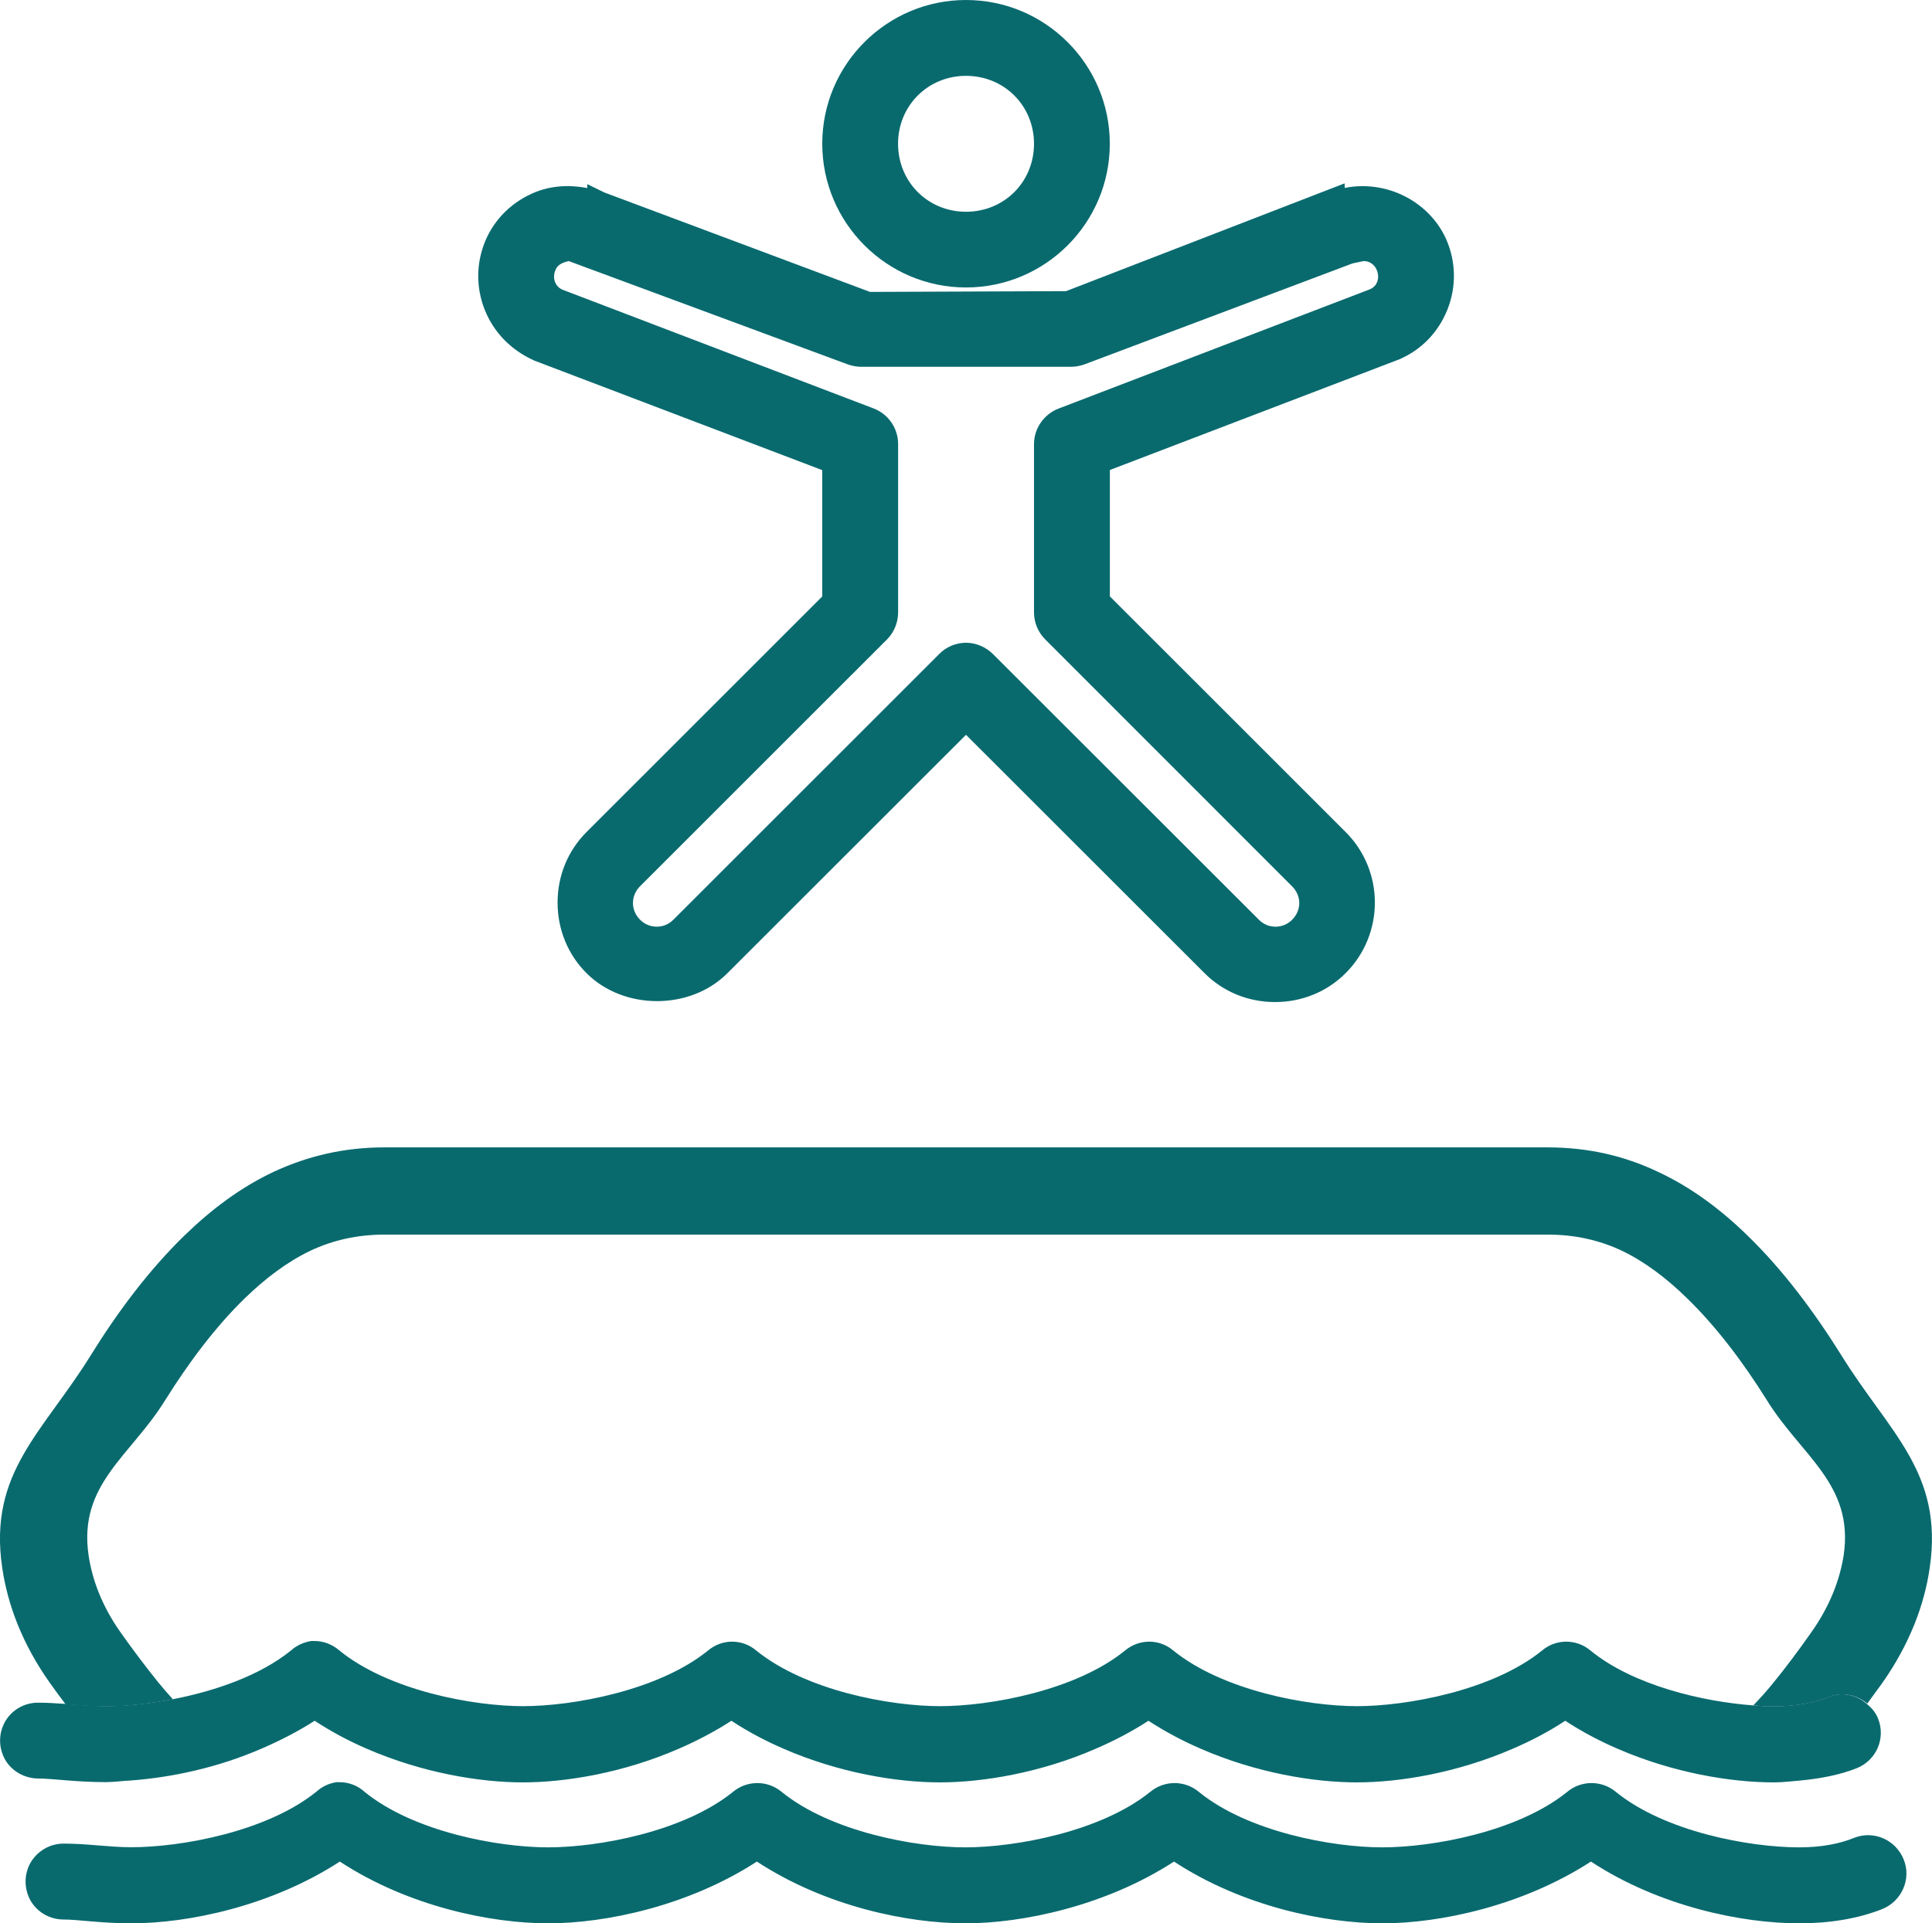
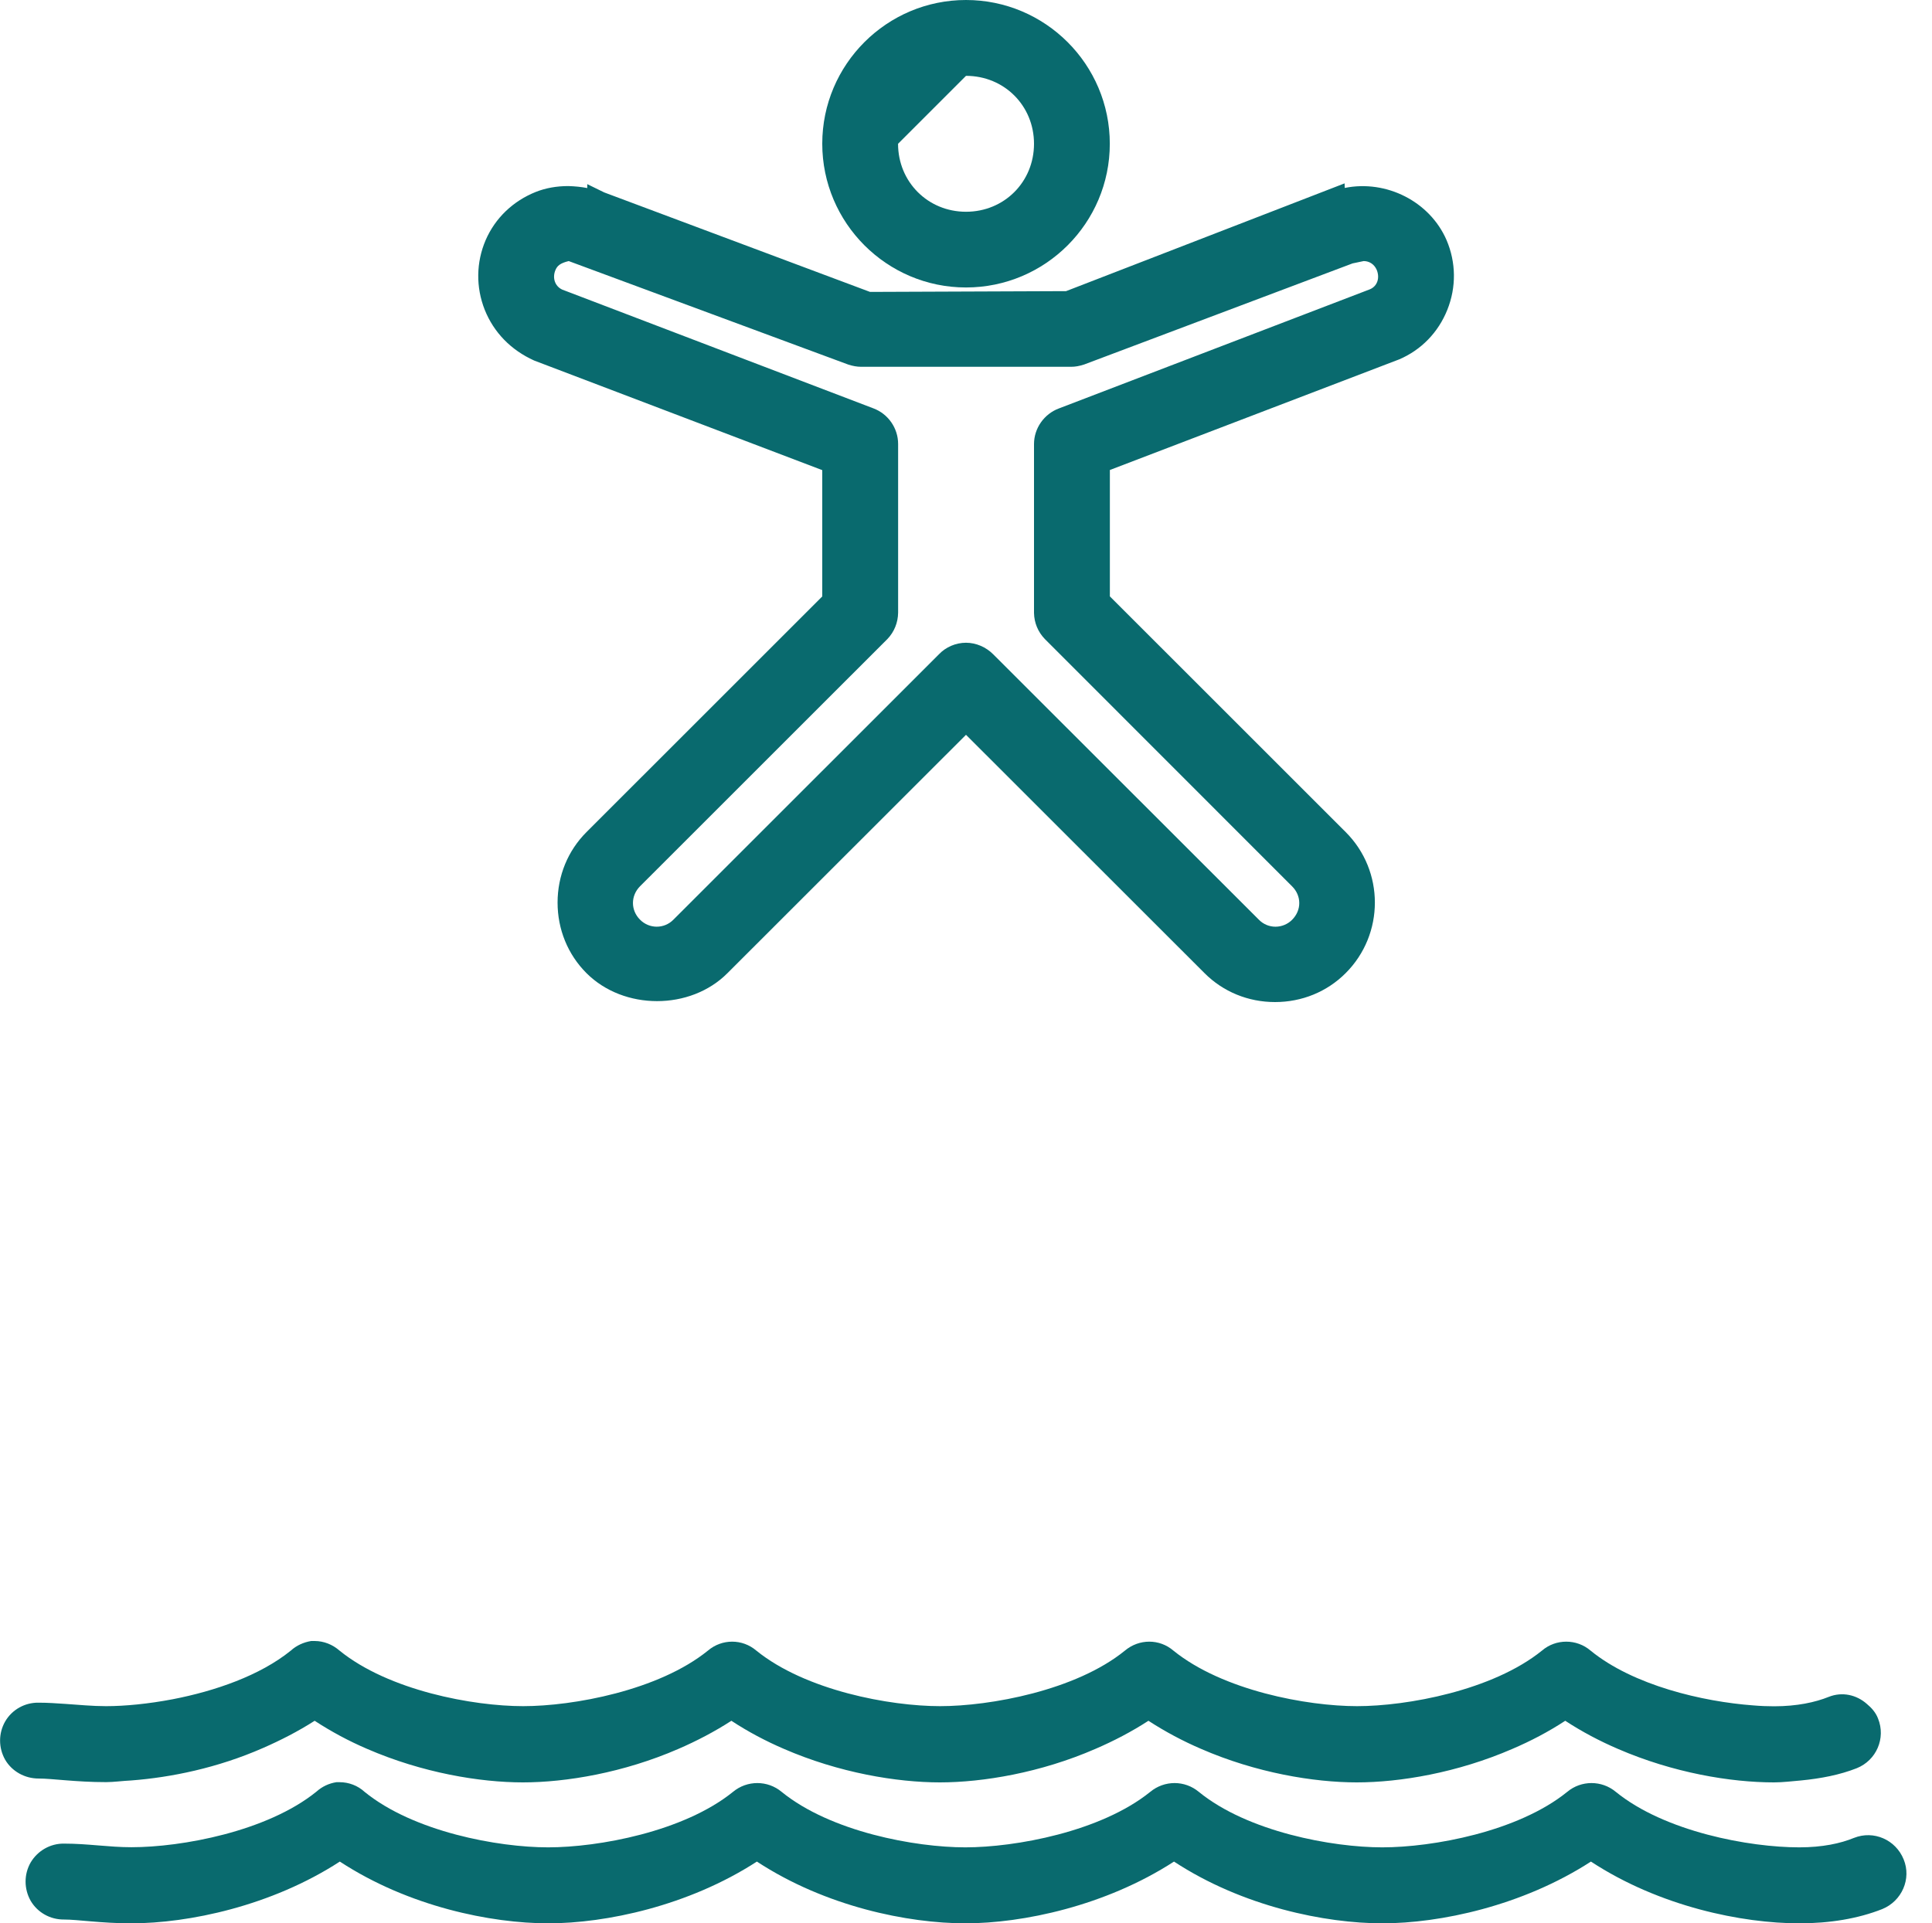
<svg xmlns="http://www.w3.org/2000/svg" version="1.1" id="Layer_1" x="0px" y="0px" width="30px" height="29.873px" viewBox="0 -15.684 30 29.873" enable-background="new 0 -15.684 30 29.873" xml:space="preserve">
  <g>
    <g>
      <g>
        <path fill="none" d="M4.829,9.806c0.019,0,0.036,0,0.056,0c0.143,0,0.281,0.057,0.386,0.147c0.765,0.622,2.075,0.866,2.851,0.866     c0.777,0,2.108-0.243,2.871-0.866c0.219-0.182,0.535-0.182,0.752,0c0.767,0.622,2.076,0.866,2.853,0.866s2.109-0.243,2.871-0.866     c0.219-0.182,0.536-0.182,0.752,0c0.767,0.622,2.076,0.866,2.852,0.866c0.776,0,2.105-0.243,2.872-0.866     c0.215-0.182,0.533-0.182,0.754,0c0.663,0.542,1.744,0.795,2.523,0.851c0.098-0.1,0.204-0.217,0.312-0.353     c0.195-0.234,0.395-0.506,0.591-0.779c0.291-0.41,0.443-0.822,0.499-1.204c0.162-1.101-0.653-1.54-1.192-2.402     c-0.359-0.579-0.772-1.135-1.236-1.584c-0.322-0.316-0.656-0.569-1.019-0.74c-0.344-0.162-0.719-0.249-1.144-0.249H5.969     c-0.426,0-0.803,0.087-1.146,0.249c-0.361,0.173-0.696,0.424-1.023,0.74C3.34,4.931,2.925,5.487,2.563,6.066     C2.028,6.93,1.211,7.369,1.373,8.469c0.058,0.38,0.209,0.794,0.5,1.204c0.193,0.273,0.396,0.545,0.588,0.779     c0.076,0.095,0.15,0.179,0.221,0.257c0.651-0.123,1.352-0.363,1.832-0.755C4.604,9.876,4.711,9.824,4.829,9.806z" />
-         <path fill="#096a6e" d="M28.585,5.354c-0.417-0.666-0.899-1.313-1.445-1.843c-0.425-0.416-0.882-0.754-1.39-0.992     c-0.519-0.248-1.085-0.382-1.719-0.382H5.969c-0.631,0-1.197,0.136-1.725,0.382C3.739,2.758,3.287,3.095,2.859,3.511     C2.316,4.04,1.83,4.688,1.417,5.354c-0.747,1.21-1.6,1.829-1.383,3.309c0.083,0.573,0.311,1.186,0.74,1.791     c0.076,0.109,0.161,0.221,0.243,0.331c0.207,0.018,0.413,0.035,0.63,0.035c0.289,0,0.653-0.036,1.038-0.111     c-0.071-0.078-0.146-0.162-0.223-0.257c-0.189-0.234-0.396-0.507-0.589-0.781C1.582,9.26,1.431,8.849,1.375,8.469     c-0.16-1.102,0.656-1.54,1.189-2.404C2.926,5.486,3.34,4.93,3.801,4.481c0.325-0.315,0.662-0.568,1.021-0.74     C5.166,3.58,5.544,3.492,5.969,3.492h18.065c0.427,0,0.804,0.088,1.148,0.249c0.358,0.172,0.693,0.425,1.015,0.74     c0.462,0.449,0.878,1.005,1.239,1.583c0.534,0.864,1.353,1.304,1.193,2.404c-0.059,0.379-0.212,0.791-0.504,1.202     c-0.192,0.274-0.396,0.547-0.587,0.781c-0.109,0.136-0.217,0.253-0.313,0.353c0.118,0.011,0.226,0.016,0.324,0.016     c0.358,0,0.639-0.063,0.85-0.147c0.211-0.084,0.434-0.031,0.596,0.103c0.077-0.108,0.159-0.217,0.234-0.321     c0.425-0.606,0.654-1.215,0.736-1.791C30.182,7.181,29.33,6.563,28.585,5.354z" />
        <path fill="#096a6e" d="M28.396,10.672c-0.209,0.084-0.492,0.146-0.848,0.146c-0.1,0-0.211-0.004-0.327-0.014     c-0.779-0.058-1.86-0.309-2.523-0.851c-0.216-0.185-0.539-0.185-0.754,0c-0.767,0.62-2.096,0.863-2.872,0.863     c-0.775,0-2.085-0.242-2.852-0.863c-0.216-0.185-0.531-0.185-0.752,0c-0.762,0.62-2.095,0.863-2.871,0.863     c-0.778,0-2.086-0.242-2.853-0.863c-0.217-0.185-0.533-0.185-0.751,0c-0.766,0.62-2.093,0.863-2.87,0.863     s-2.086-0.242-2.851-0.863C5.166,9.86,5.029,9.804,4.885,9.804c-0.02,0-0.035,0-0.053,0c-0.12,0.02-0.229,0.07-0.316,0.149     c-0.48,0.389-1.181,0.629-1.831,0.755c-0.382,0.073-0.747,0.108-1.038,0.108c-0.217,0-0.42-0.021-0.631-0.035     c-0.137-0.009-0.272-0.019-0.418-0.019c-0.211-0.003-0.41,0.106-0.518,0.292c-0.105,0.183-0.105,0.409,0,0.594     c0.107,0.183,0.307,0.292,0.518,0.292c0.216,0,0.578,0.056,1.049,0.056c0.118,0,0.258-0.02,0.391-0.026     c0.613-0.047,1.336-0.192,2.048-0.505c0.272-0.119,0.542-0.257,0.8-0.422c0.262,0.171,0.533,0.316,0.813,0.436     C6.558,11.852,7.451,12,8.12,12c0.667,0,1.562-0.149,2.416-0.521c0.28-0.121,0.558-0.266,0.821-0.436     c0.26,0.171,0.535,0.316,0.814,0.436C13.029,11.852,13.926,12,14.595,12c0.665,0,1.563-0.149,2.416-0.521     c0.281-0.121,0.56-0.266,0.822-0.436c0.263,0.171,0.537,0.316,0.816,0.436C19.505,11.852,20.401,12,21.069,12     s1.561-0.149,2.417-0.521c0.283-0.121,0.56-0.266,0.819-0.436c0.261,0.171,0.537,0.316,0.816,0.436     C25.982,11.852,26.873,12,27.546,12c0.144,0,0.283-0.019,0.42-0.03c0.309-0.03,0.604-0.087,0.865-0.19     c0.305-0.122,0.455-0.466,0.331-0.772c-0.036-0.095-0.102-0.167-0.174-0.227C28.829,10.64,28.606,10.588,28.396,10.672z" />
      </g>
      <path fill="#096a6e" d="M5.224,11.997C5.106,12.015,5,12.066,4.912,12.145c-0.766,0.619-2.093,0.862-2.871,0.862    c-0.355,0-0.674-0.056-1.047-0.056c-0.213-0.003-0.41,0.111-0.518,0.293c-0.105,0.183-0.105,0.409,0,0.595    c0.107,0.183,0.305,0.293,0.518,0.291c0.214,0,0.578,0.059,1.045,0.059c0.887,0,2.174-0.268,3.238-0.959    c1.071,0.701,2.35,0.959,3.238,0.959c0.888,0,2.172-0.268,3.238-0.959c1.07,0.701,2.349,0.959,3.239,0.959    c0.884,0,2.172-0.268,3.238-0.959c1.069,0.701,2.351,0.959,3.236,0.959c0.889,0,2.171-0.268,3.238-0.959    c1.069,0.701,2.351,0.959,3.236,0.959c0.472,0,0.91-0.072,1.287-0.221c0.305-0.124,0.457-0.47,0.333-0.772    c-0.124-0.306-0.465-0.455-0.771-0.334c-0.209,0.086-0.49,0.147-0.85,0.147c-0.772,0-2.085-0.241-2.849-0.862    c-0.218-0.182-0.536-0.182-0.754,0c-0.763,0.619-2.09,0.862-2.872,0.862c-0.775,0-2.088-0.241-2.849-0.862    c-0.219-0.182-0.533-0.182-0.754,0c-0.766,0.619-2.095,0.862-2.872,0.862c-0.776,0-2.089-0.241-2.852-0.862    c-0.218-0.182-0.536-0.182-0.755,0c-0.765,0.619-2.09,0.862-2.871,0.862c-0.777,0-2.087-0.241-2.85-0.862    c-0.105-0.097-0.245-0.15-0.387-0.15C5.26,11.997,5.241,11.997,5.224,11.997z" />
    </g>
    <g>
      <path fill="none" d="M15-12.396c0.594,0,1.056-0.464,1.056-1.056c0-0.591-0.462-1.055-1.056-1.055    c-0.592,0-1.055,0.464-1.055,1.055C13.945-12.86,14.408-12.396,15-12.396z" />
      <path fill="none" d="M21.376-11.492c-0.037-0.084-0.112-0.135-0.202-0.135l-0.172,0.036l-4.167,1.57    c-0.074,0.024-0.138,0.036-0.201,0.036h-3.265c-0.063,0-0.129-0.012-0.197-0.034L8.83-11.627    c-0.137,0.033-0.178,0.076-0.205,0.137c-0.053,0.123-0.01,0.253,0.104,0.306l4.833,1.845c0.229,0.086,0.383,0.308,0.383,0.553    v2.619c-0.002,0.156-0.061,0.3-0.165,0.409L9.938-1.917c-0.146,0.147-0.146,0.37,0,0.518c0.145,0.146,0.375,0.145,0.518,0.001    l4.124-4.123c0.108-0.113,0.263-0.18,0.421-0.18c0.156,0,0.311,0.066,0.423,0.18L19.548-1.4c0.144,0.146,0.375,0.142,0.516,0.001    c0.072-0.073,0.111-0.164,0.111-0.26c0-0.095-0.039-0.187-0.11-0.258l-3.84-3.842c-0.106-0.109-0.166-0.252-0.169-0.405v-2.624    c0-0.244,0.155-0.467,0.386-0.553l4.828-1.85C21.387-11.238,21.43-11.367,21.376-11.492z" />
      <path fill="#096a6e" d="M22.462-11.955c-0.259-0.598-0.933-0.941-1.581-0.81l-0.002-0.071l-4.325,1.674l-3.044,0.012l-4.127-1.545    l-0.264-0.129v0.061c-0.092-0.018-0.189-0.028-0.295-0.031c-0.18,0-0.35,0.03-0.504,0.091c-0.355,0.142-0.631,0.407-0.779,0.749    c-0.148,0.346-0.153,0.73-0.014,1.082c0.141,0.351,0.406,0.625,0.768,0.788l4.473,1.702v1.962L9.107-2.76    C8.818-2.471,8.658-2.082,8.658-1.665c0,0.416,0.159,0.806,0.449,1.096c0.58,0.58,1.613,0.579,2.189,0L15-4.271l3.703,3.701    c0.29,0.291,0.68,0.45,1.096,0.45s0.807-0.159,1.097-0.45c0.604-0.604,0.604-1.587,0-2.19l-3.662-3.661v-1.963l4.492-1.718    c0.343-0.146,0.608-0.42,0.748-0.77C22.615-11.224,22.61-11.608,22.462-11.955z M21.27-11.19l-4.828,1.85    c-0.23,0.086-0.386,0.309-0.386,0.553v2.624c0.003,0.153,0.063,0.296,0.169,0.405l3.84,3.842c0.071,0.071,0.11,0.163,0.11,0.258    c0,0.096-0.039,0.187-0.111,0.26c-0.141,0.141-0.372,0.146-0.516-0.001l-4.125-4.122c-0.112-0.113-0.267-0.18-0.423-0.18    c-0.158,0-0.313,0.066-0.421,0.18l-4.124,4.123C10.313-1.255,10.082-1.254,9.938-1.4c-0.146-0.147-0.146-0.37,0-0.518l3.843-3.842    c0.104-0.109,0.163-0.253,0.165-0.409v-2.619c0-0.245-0.154-0.467-0.383-0.553l-4.833-1.845c-0.114-0.053-0.157-0.183-0.104-0.306    c0.027-0.061,0.068-0.104,0.205-0.137l4.342,1.608c0.068,0.022,0.135,0.034,0.197,0.034h3.265c0.063,0,0.127-0.012,0.201-0.036    l4.167-1.57l0.172-0.036c0.09,0,0.165,0.051,0.202,0.135C21.43-11.367,21.387-11.238,21.27-11.19z" />
-       <path fill="#096a6e" d="M15-11.219c1.232,0,2.233-1.001,2.233-2.232S16.232-15.684,15-15.684c-1.23,0-2.232,1.001-2.232,2.232    S13.77-11.219,15-11.219z M15-14.506c0.594,0,1.056,0.464,1.056,1.055c0,0.592-0.462,1.056-1.056,1.056    c-0.592,0-1.055-0.464-1.055-1.056C13.945-14.042,14.408-14.506,15-14.506z" />
+       <path fill="#096a6e" d="M15-11.219c1.232,0,2.233-1.001,2.233-2.232S16.232-15.684,15-15.684c-1.23,0-2.232,1.001-2.232,2.232    S13.77-11.219,15-11.219z M15-14.506c0.594,0,1.056,0.464,1.056,1.055c0,0.592-0.462,1.056-1.056,1.056    c-0.592,0-1.055-0.464-1.055-1.056z" />
    </g>
  </g>
</svg>